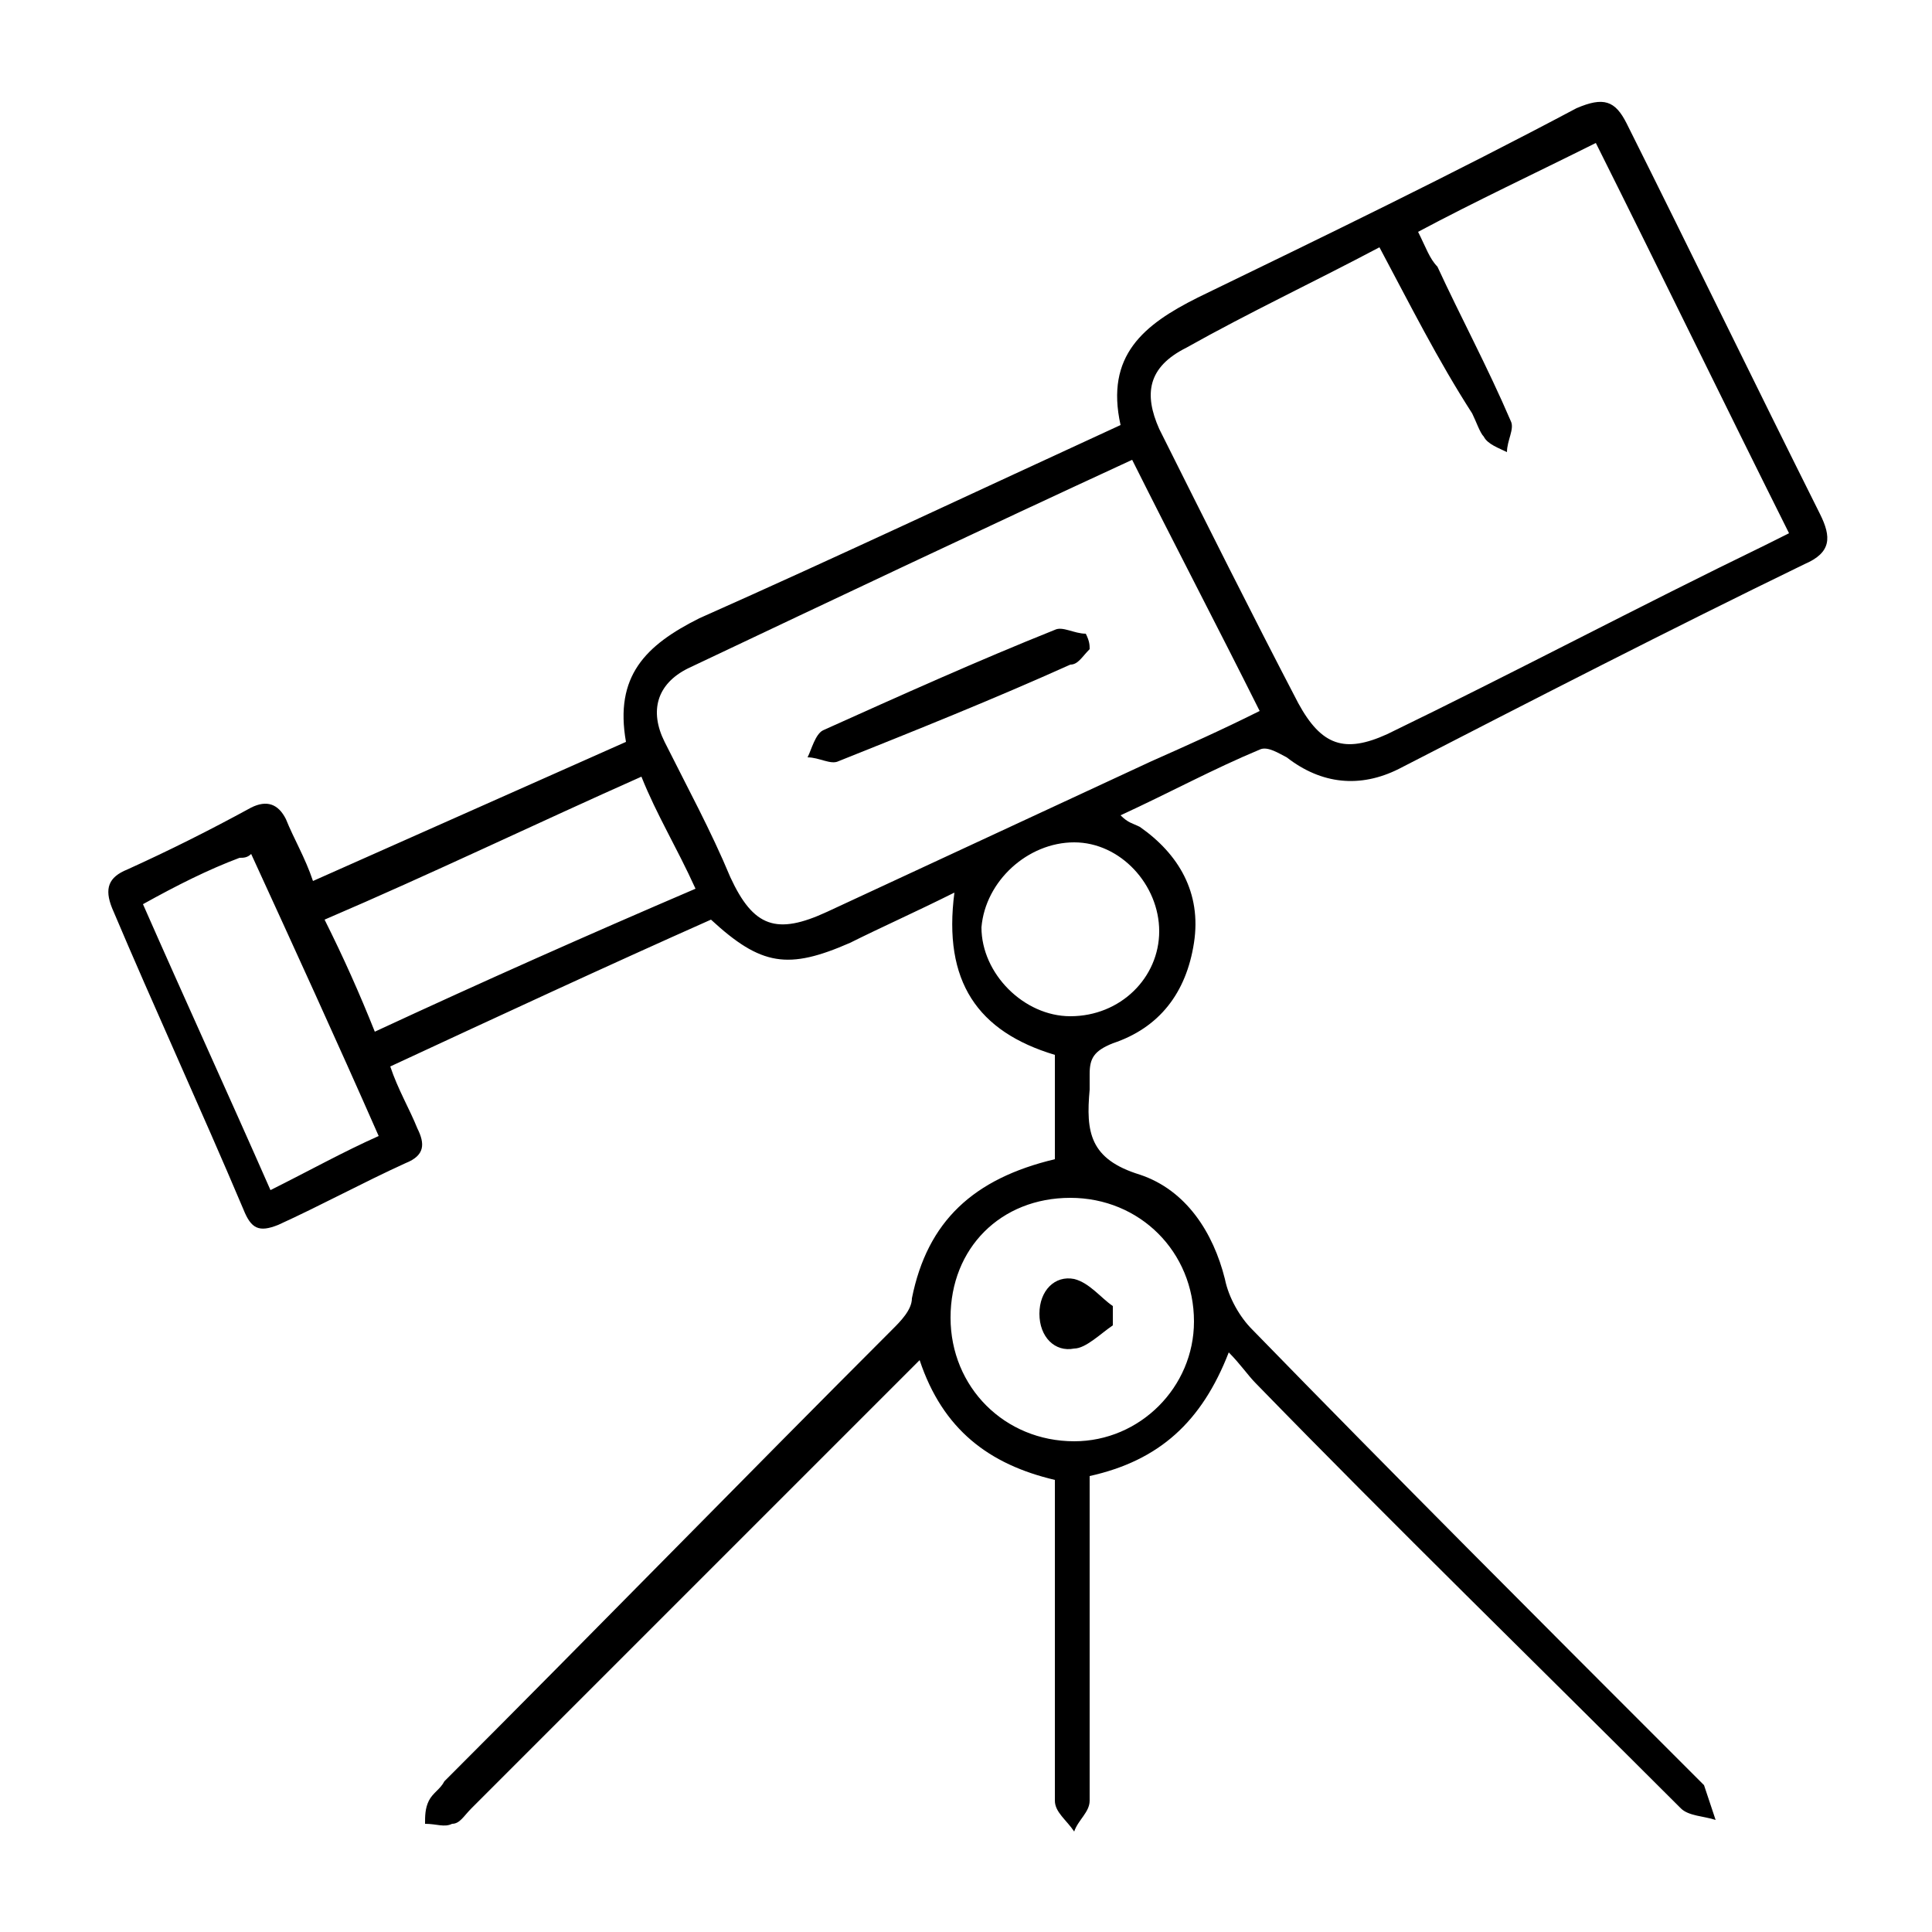
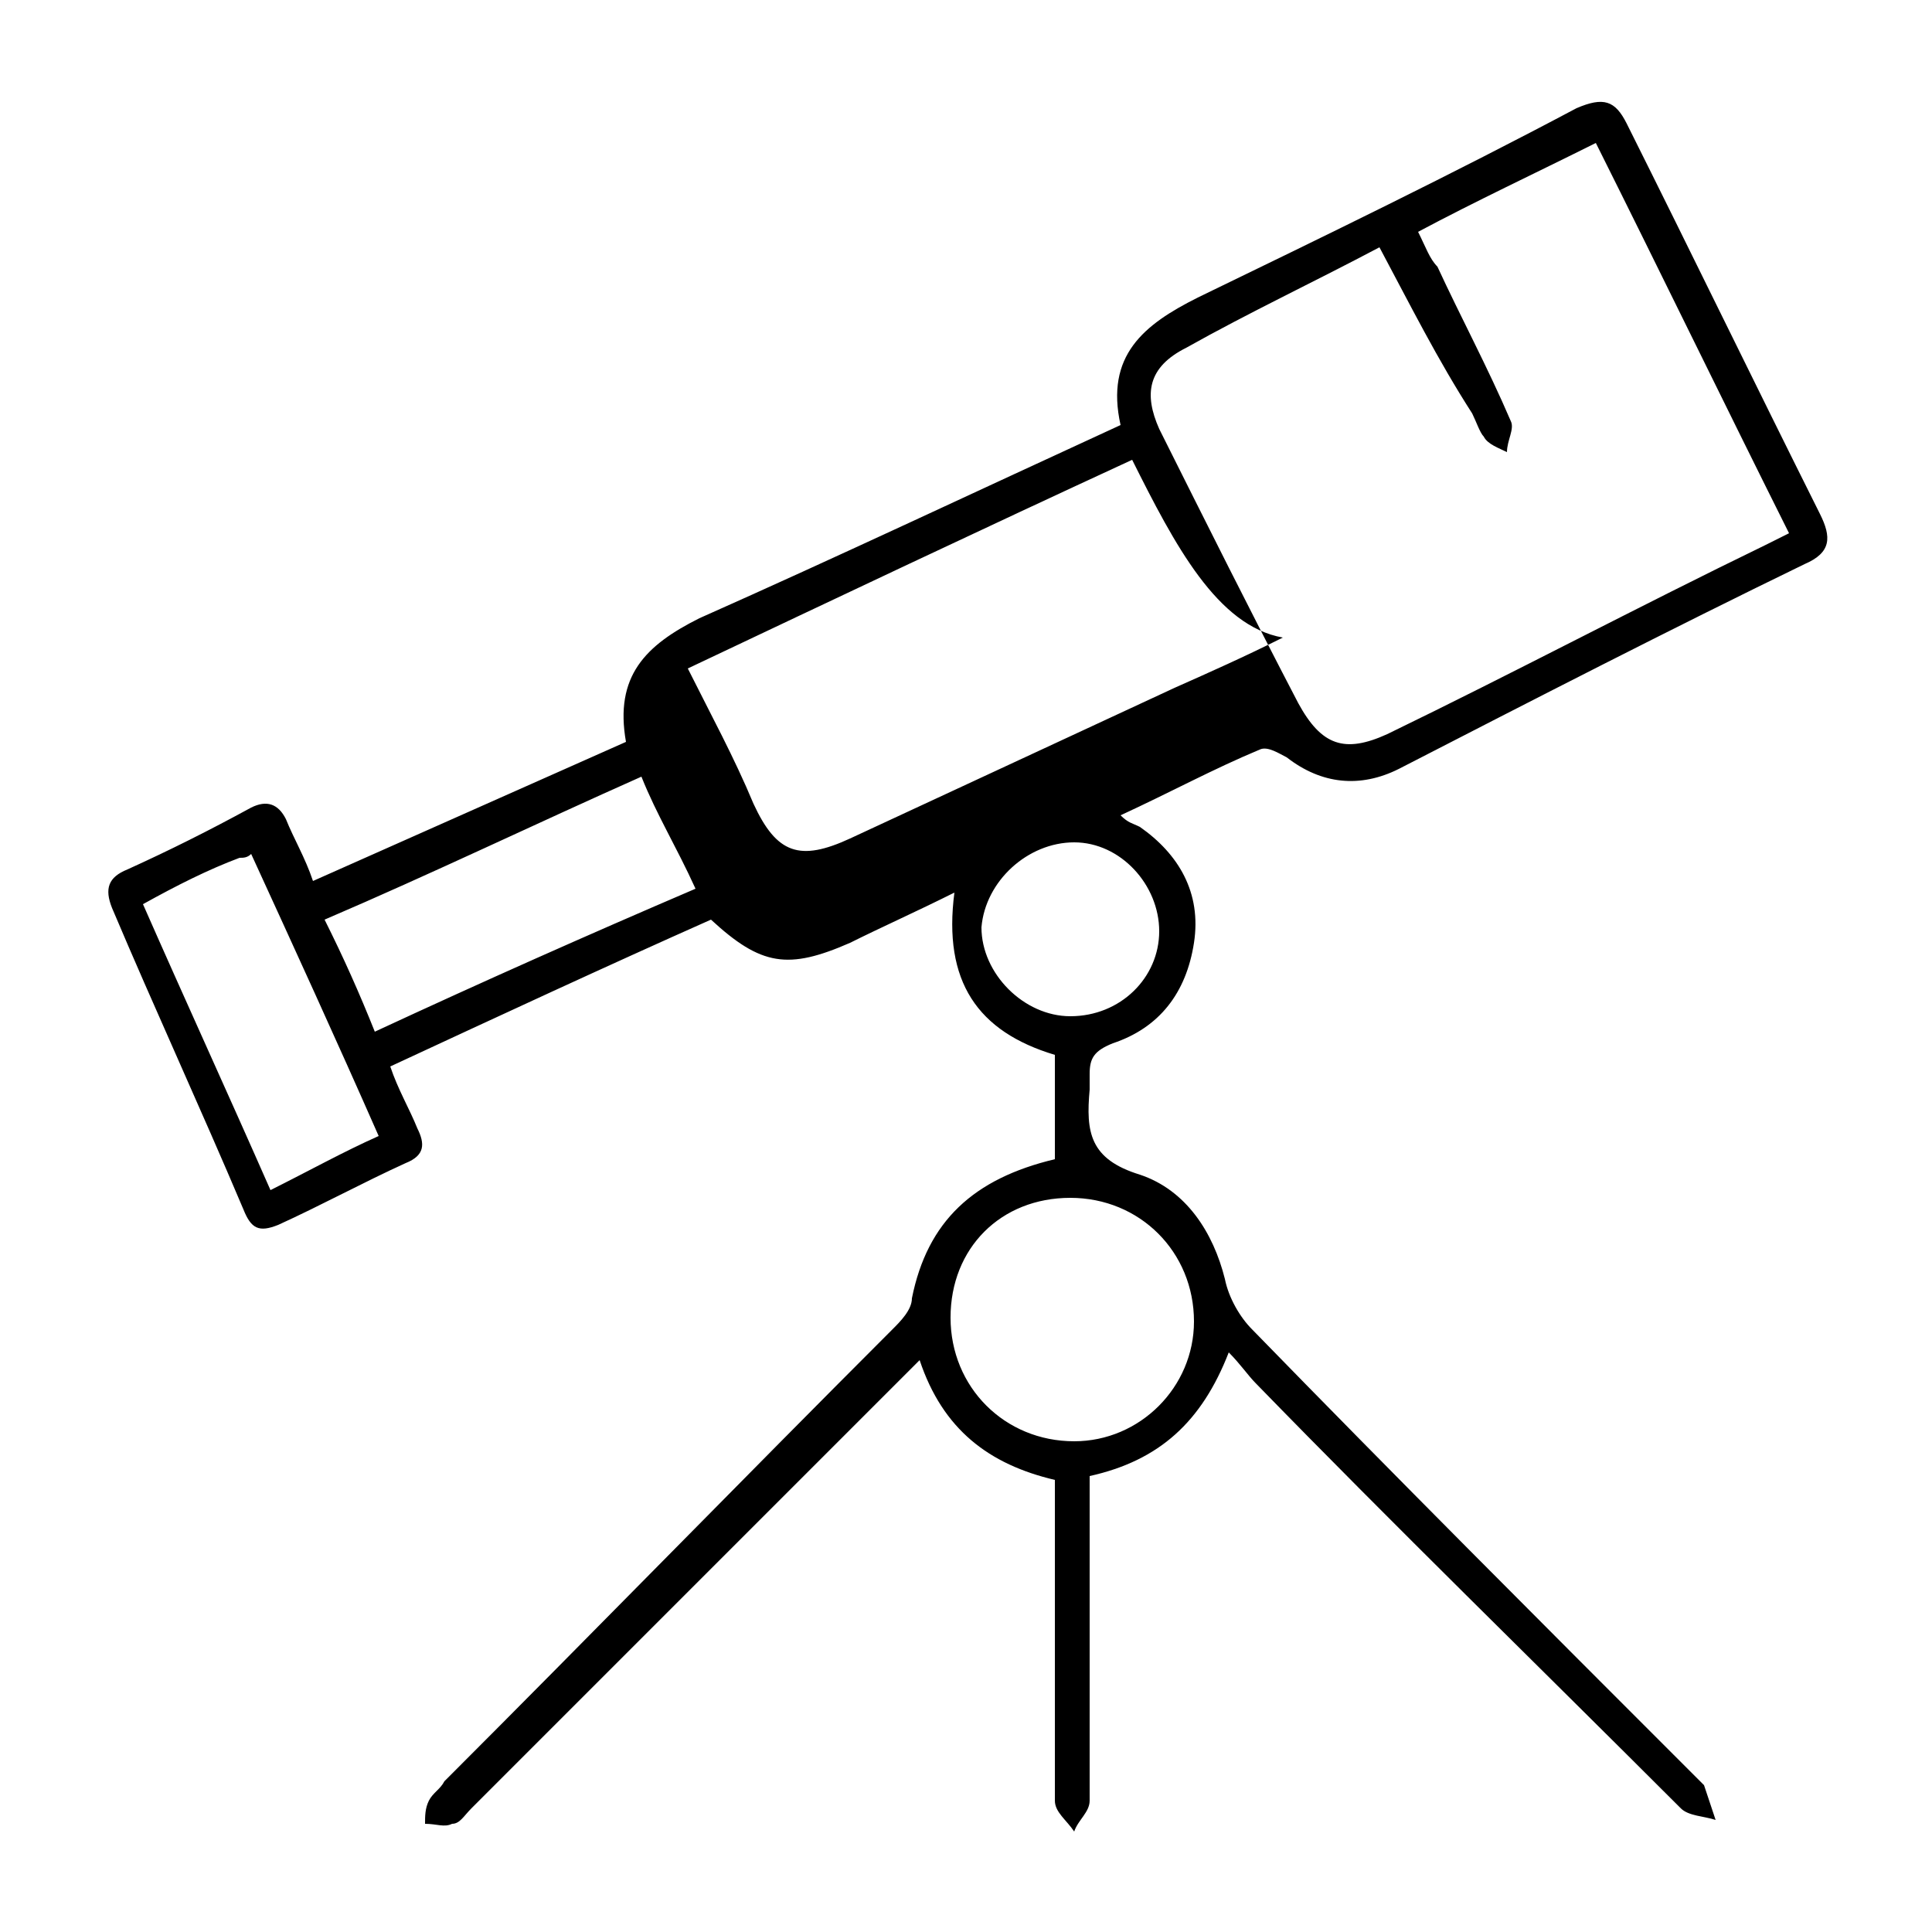
<svg xmlns="http://www.w3.org/2000/svg" version="1.1" id="Layer_1" x="0px" y="0px" viewBox="0 0 50 50" style="enable-background:new 0 0 50 50;" xml:space="preserve">
  <g>
-     <path d="M27.3,30c0-0.9,0-1.8,0-2.7c-2-0.6-2.9-1.9-2.6-4.2c-1,0.5-1.9,0.9-2.7,1.3c-1.6,0.7-2.3,0.6-3.6-0.6   c-2.7,1.2-5.5,2.5-8.3,3.8c0.2,0.6,0.5,1.1,0.7,1.6c0.2,0.4,0.2,0.7-0.3,0.9c-1.1,0.5-2.2,1.1-3.3,1.6c-0.5,0.2-0.7,0.1-0.9-0.4   c-1.1-2.6-2.3-5.2-3.4-7.8c-0.2-0.5-0.1-0.8,0.4-1c1.1-0.5,2.1-1,3.2-1.6c0.4-0.2,0.7-0.1,0.9,0.3c0.2,0.5,0.5,1,0.7,1.6   c2.7-1.2,5.4-2.4,8.1-3.6c-0.3-1.7,0.5-2.5,1.9-3.2c3.6-1.6,7.2-3.3,10.9-5c-0.4-1.8,0.6-2.6,2-3.3c3.3-1.6,6.6-3.2,9.8-4.9   c0.7-0.3,1-0.2,1.3,0.4c1.7,3.4,3.3,6.7,5,10.1c0.3,0.6,0.3,1-0.4,1.3c-3.5,1.7-7,3.5-10.5,5.3c-1,0.5-2,0.4-2.9-0.3   c-0.2-0.1-0.5-0.3-0.7-0.2c-1.2,0.5-2.3,1.1-3.6,1.7c0.2,0.2,0.3,0.2,0.5,0.3c1,0.7,1.6,1.7,1.4,3c-0.2,1.3-0.9,2.2-2.1,2.6   c-0.5,0.2-0.6,0.4-0.6,0.8c0,0.1,0,0.3,0,0.4c-0.1,1.1,0,1.8,1.3,2.2c1.2,0.4,1.9,1.5,2.2,2.7c0.1,0.5,0.4,1,0.7,1.3   c3.7,3.8,7.5,7.6,11.3,11.4c0.1,0.1,0.3,0.3,0.4,0.4c0.1,0.3,0.2,0.6,0.3,0.9c-0.3-0.1-0.7-0.1-0.9-0.3c-3.7-3.7-7.4-7.3-11-11   c-0.2-0.2-0.4-0.5-0.7-0.8c-0.7,1.8-1.8,2.8-3.6,3.2c0,1,0,2.1,0,3.1c0,1.8,0,3.5,0,5.3c0,0.3-0.3,0.5-0.4,0.8   c-0.2-0.3-0.5-0.5-0.5-0.8c0-2.8,0-5.5,0-8.3c-1.7-0.4-2.9-1.3-3.5-3.1c-0.2,0.2-0.4,0.4-0.6,0.6c-3.7,3.7-7.3,7.3-11,11   c-0.2,0.2-0.3,0.4-0.5,0.4c-0.2,0.1-0.4,0-0.7,0c0-0.2,0-0.4,0.1-0.6c0.1-0.2,0.3-0.3,0.4-0.5c3.9-3.9,7.7-7.8,11.6-11.7   c0.2-0.2,0.5-0.5,0.5-0.8C24,31.6,25.2,30.5,27.3,30z M35.7,6.4C34,7.3,32.3,8.1,30.7,9c-1,0.5-1.1,1.2-0.7,2.1   c1.2,2.4,2.4,4.8,3.6,7.1c0.6,1.1,1.2,1.3,2.3,0.8c3.3-1.6,6.5-3.3,9.8-4.9c0.2-0.1,0.4-0.2,0.6-0.3c-1.7-3.4-3.3-6.7-5-10.1   c-1.6,0.8-3.1,1.5-4.6,2.3c0.2,0.4,0.3,0.7,0.5,0.9c0.6,1.3,1.3,2.6,1.9,4c0.1,0.2-0.1,0.5-0.1,0.8c-0.2-0.1-0.5-0.2-0.6-0.4   c-0.1-0.1-0.2-0.4-0.3-0.6C37.2,9.3,36.5,7.9,35.7,6.4z M29.3,11.9c-3.9,1.8-7.7,3.6-11.5,5.4c-0.8,0.4-1,1.1-0.6,1.9   c0.6,1.2,1.2,2.3,1.7,3.5c0.6,1.3,1.2,1.5,2.5,0.9c2.8-1.3,5.6-2.6,8.4-3.9c0.9-0.4,1.8-0.8,2.8-1.3C31.5,16.2,30.4,14.1,29.3,11.9   z M24.6,34.1c0,1.8,1.4,3.2,3.2,3.2c1.7,0,3.1-1.4,3.1-3.1c0-1.8-1.4-3.2-3.2-3.2C25.9,31,24.6,32.3,24.6,34.1z M16.6,20.1   c-2.7,1.2-5.4,2.5-8.2,3.7c0.5,1,0.9,1.9,1.3,2.9c2.8-1.3,5.5-2.5,8.3-3.7C17.5,21.9,17,21.1,16.6,20.1z M3.7,23.4   c1.1,2.5,2.2,4.9,3.3,7.4c1-0.5,1.9-1,2.8-1.4c-1.1-2.5-2.2-4.9-3.3-7.3c-0.1,0.1-0.2,0.1-0.3,0.1C5.4,22.5,4.6,22.9,3.7,23.4z    M27.7,26.3c1.3,0,2.3-1,2.3-2.2c0-1.2-1-2.3-2.2-2.3c-1.2,0-2.3,1-2.4,2.2C25.4,25.2,26.5,26.3,27.7,26.3z" />
-     <path d="M28.2,16.8c-0.2,0.2-0.3,0.4-0.5,0.4c-2,0.9-4,1.7-6,2.5c-0.2,0.1-0.5-0.1-0.8-0.1c0.1-0.2,0.2-0.6,0.4-0.7   c2-0.9,4-1.8,6-2.6c0.2-0.1,0.5,0.1,0.8,0.1C28.2,16.6,28.2,16.7,28.2,16.8z" />
-     <path d="M28.8,34.3c-0.3,0.2-0.7,0.6-1,0.6c-0.5,0.1-0.9-0.3-0.9-0.9c0-0.6,0.4-1,0.9-0.9c0.4,0.1,0.7,0.5,1,0.7   C28.8,34.1,28.8,34.2,28.8,34.3z" />
+     <path d="M27.3,30c0-0.9,0-1.8,0-2.7c-2-0.6-2.9-1.9-2.6-4.2c-1,0.5-1.9,0.9-2.7,1.3c-1.6,0.7-2.3,0.6-3.6-0.6   c-2.7,1.2-5.5,2.5-8.3,3.8c0.2,0.6,0.5,1.1,0.7,1.6c0.2,0.4,0.2,0.7-0.3,0.9c-1.1,0.5-2.2,1.1-3.3,1.6c-0.5,0.2-0.7,0.1-0.9-0.4   c-1.1-2.6-2.3-5.2-3.4-7.8c-0.2-0.5-0.1-0.8,0.4-1c1.1-0.5,2.1-1,3.2-1.6c0.4-0.2,0.7-0.1,0.9,0.3c0.2,0.5,0.5,1,0.7,1.6   c2.7-1.2,5.4-2.4,8.1-3.6c-0.3-1.7,0.5-2.5,1.9-3.2c3.6-1.6,7.2-3.3,10.9-5c-0.4-1.8,0.6-2.6,2-3.3c3.3-1.6,6.6-3.2,9.8-4.9   c0.7-0.3,1-0.2,1.3,0.4c1.7,3.4,3.3,6.7,5,10.1c0.3,0.6,0.3,1-0.4,1.3c-3.5,1.7-7,3.5-10.5,5.3c-1,0.5-2,0.4-2.9-0.3   c-0.2-0.1-0.5-0.3-0.7-0.2c-1.2,0.5-2.3,1.1-3.6,1.7c0.2,0.2,0.3,0.2,0.5,0.3c1,0.7,1.6,1.7,1.4,3c-0.2,1.3-0.9,2.2-2.1,2.6   c-0.5,0.2-0.6,0.4-0.6,0.8c0,0.1,0,0.3,0,0.4c-0.1,1.1,0,1.8,1.3,2.2c1.2,0.4,1.9,1.5,2.2,2.7c0.1,0.5,0.4,1,0.7,1.3   c3.7,3.8,7.5,7.6,11.3,11.4c0.1,0.1,0.3,0.3,0.4,0.4c0.1,0.3,0.2,0.6,0.3,0.9c-0.3-0.1-0.7-0.1-0.9-0.3c-3.7-3.7-7.4-7.3-11-11   c-0.2-0.2-0.4-0.5-0.7-0.8c-0.7,1.8-1.8,2.8-3.6,3.2c0,1,0,2.1,0,3.1c0,1.8,0,3.5,0,5.3c0,0.3-0.3,0.5-0.4,0.8   c-0.2-0.3-0.5-0.5-0.5-0.8c0-2.8,0-5.5,0-8.3c-1.7-0.4-2.9-1.3-3.5-3.1c-0.2,0.2-0.4,0.4-0.6,0.6c-3.7,3.7-7.3,7.3-11,11   c-0.2,0.2-0.3,0.4-0.5,0.4c-0.2,0.1-0.4,0-0.7,0c0-0.2,0-0.4,0.1-0.6c0.1-0.2,0.3-0.3,0.4-0.5c3.9-3.9,7.7-7.8,11.6-11.7   c0.2-0.2,0.5-0.5,0.5-0.8C24,31.6,25.2,30.5,27.3,30z M35.7,6.4C34,7.3,32.3,8.1,30.7,9c-1,0.5-1.1,1.2-0.7,2.1   c1.2,2.4,2.4,4.8,3.6,7.1c0.6,1.1,1.2,1.3,2.3,0.8c3.3-1.6,6.5-3.3,9.8-4.9c0.2-0.1,0.4-0.2,0.6-0.3c-1.7-3.4-3.3-6.7-5-10.1   c-1.6,0.8-3.1,1.5-4.6,2.3c0.2,0.4,0.3,0.7,0.5,0.9c0.6,1.3,1.3,2.6,1.9,4c0.1,0.2-0.1,0.5-0.1,0.8c-0.2-0.1-0.5-0.2-0.6-0.4   c-0.1-0.1-0.2-0.4-0.3-0.6C37.2,9.3,36.5,7.9,35.7,6.4z M29.3,11.9c-3.9,1.8-7.7,3.6-11.5,5.4c0.6,1.2,1.2,2.3,1.7,3.5c0.6,1.3,1.2,1.5,2.5,0.9c2.8-1.3,5.6-2.6,8.4-3.9c0.9-0.4,1.8-0.8,2.8-1.3C31.5,16.2,30.4,14.1,29.3,11.9   z M24.6,34.1c0,1.8,1.4,3.2,3.2,3.2c1.7,0,3.1-1.4,3.1-3.1c0-1.8-1.4-3.2-3.2-3.2C25.9,31,24.6,32.3,24.6,34.1z M16.6,20.1   c-2.7,1.2-5.4,2.5-8.2,3.7c0.5,1,0.9,1.9,1.3,2.9c2.8-1.3,5.5-2.5,8.3-3.7C17.5,21.9,17,21.1,16.6,20.1z M3.7,23.4   c1.1,2.5,2.2,4.9,3.3,7.4c1-0.5,1.9-1,2.8-1.4c-1.1-2.5-2.2-4.9-3.3-7.3c-0.1,0.1-0.2,0.1-0.3,0.1C5.4,22.5,4.6,22.9,3.7,23.4z    M27.7,26.3c1.3,0,2.3-1,2.3-2.2c0-1.2-1-2.3-2.2-2.3c-1.2,0-2.3,1-2.4,2.2C25.4,25.2,26.5,26.3,27.7,26.3z" />
  </g>
</svg>